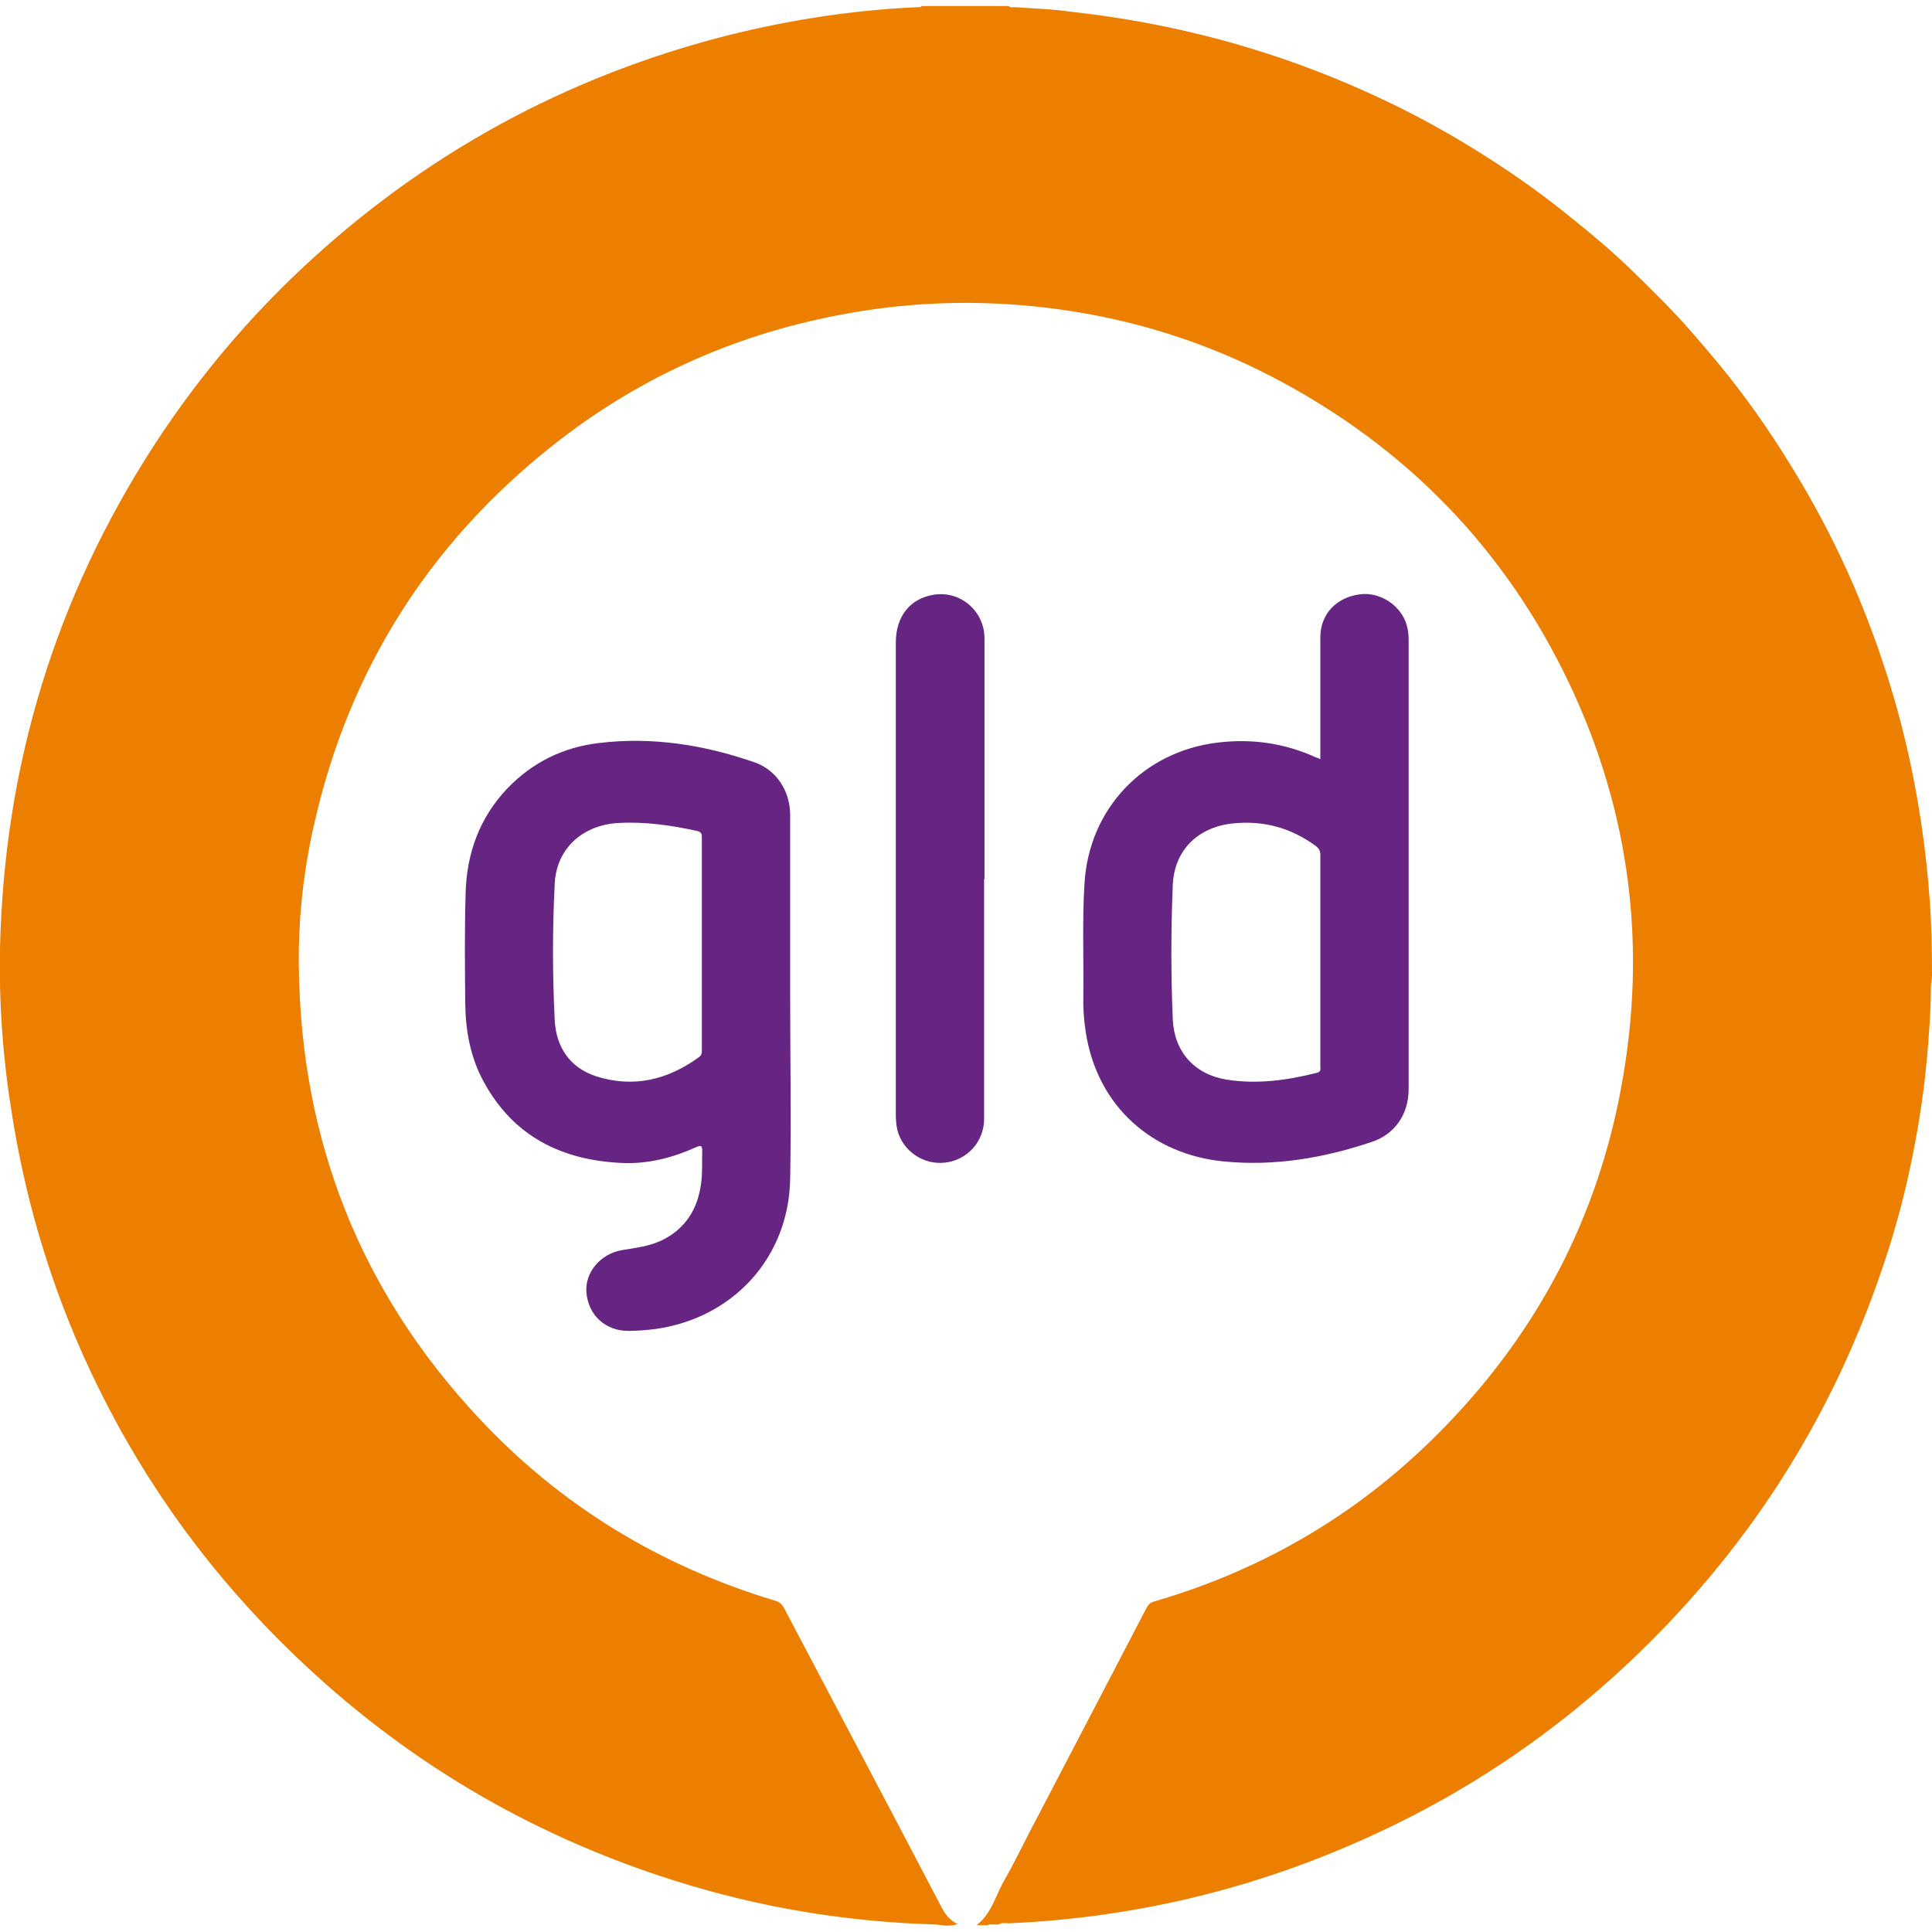
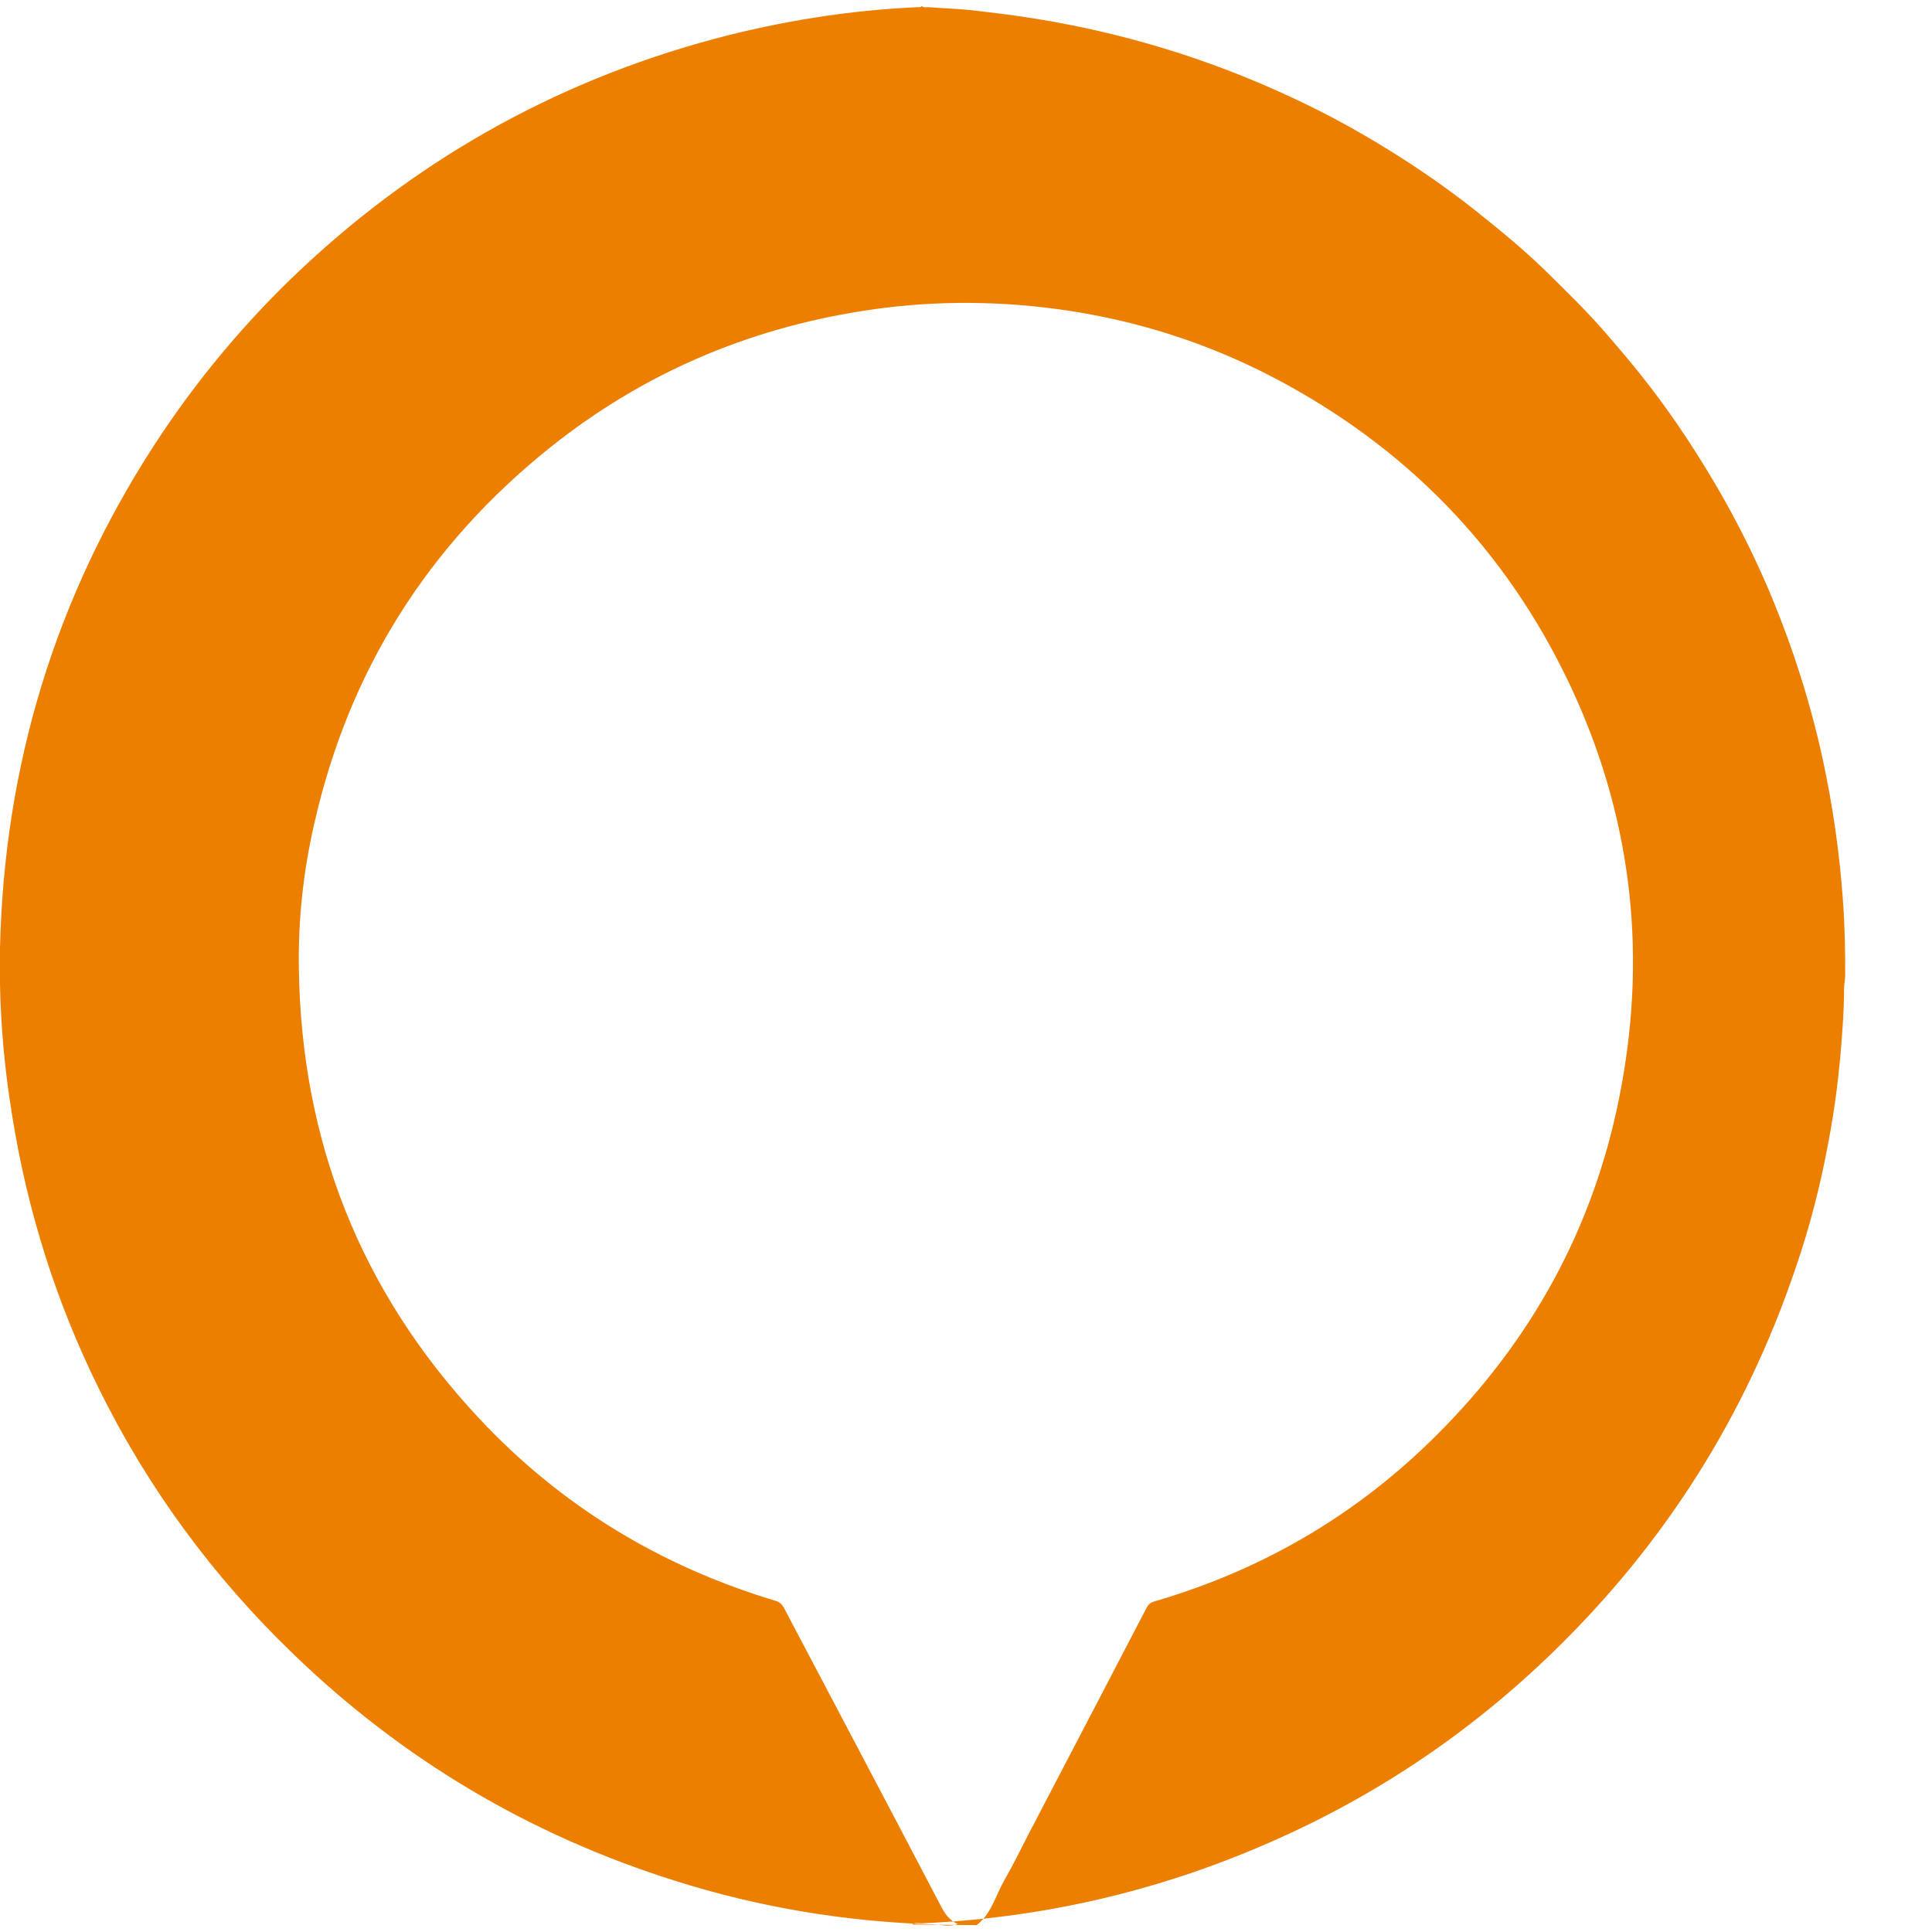
<svg xmlns="http://www.w3.org/2000/svg" id="a" width="512" height="512" viewBox="0 0 512 512">
-   <path d="M262,510.2h-3.2c4-3.1,5-7.8,7.3-11.8,2.3-4,4.3-8.1,6.4-12.2,10.5-20.1,21-40.2,31.4-60.2,.5-.9,1-1.3,2-1.6,29.9-8.7,55.7-24.2,77.3-46.6,24.5-25.3,40.2-55.3,46.5-90,6.8-36.9,2.3-72.5-13.7-106.4-17-35.9-43.4-63-78.6-81.4-18-9.4-37.2-15.4-57.3-18.1-17.2-2.3-34.4-2.2-51.5,.5-30.7,4.8-58.4,16.7-82.7,36.1-32.4,25.9-53.4,59.1-62.6,99.7-2.9,12.6-4.3,25.4-4.1,38.3,.6,45.8,16.3,85.7,47.6,119.2,21.7,23.3,48.1,39.3,78.6,48.5,1.1,.3,1.7,.8,2.3,1.8,13.7,26,27.4,51.9,41,77.9,1.2,2.3,2.2,4.6,5.1,6-2.4,.8-4.2,.2-6.1,.1-23.5-.7-46.5-4.5-68.9-11.6-38.4-12.1-72.1-32.1-101-60-21.3-20.5-38.6-44-51.7-70.6-11.3-22.9-18.9-47.1-22.9-72.3C.8,280.8-.3,266.1,0,251.3c1.1-48.3,14.6-92.8,40.9-133.4,10.4-16,22.5-30.7,36.2-44,31.9-30.8,69.4-52.1,112.2-63.6,17.7-4.7,35.7-7.6,54-8.4,.3,0,.7,.1,1-.3h23c.5,.5,1.1,.3,1.7,.3,3.8,.3,7.6,.4,11.4,.8,6,.7,12,1.4,17.9,2.4,10.9,1.8,21.8,4.3,32.4,7.5,12,3.6,23.7,8.1,35,13.4,9.9,4.6,19.4,9.9,28.6,15.8,7.7,4.9,15.1,10.2,22.2,16,5.4,4.3,10.6,8.7,15.6,13.5,5.8,5.7,11.6,11.3,16.9,17.5,3.9,4.5,7.7,9,11.3,13.7,7,9.1,13.2,18.7,18.9,28.6,5,8.8,9.5,17.9,13.4,27.3,5.7,13.8,10.2,28,13.4,42.6,2.7,12.4,4.5,25,5.4,37.7,.5,6.6,.6,13.1,.6,19.7,0,1.2-.3,2.4-.3,3.5,0,6.1-.5,12.1-1,18.2-.7,7.5-1.7,14.9-3.1,22.3-2.1,11.5-5,22.8-8.8,33.8-13.2,39-34.5,72.7-64,101.4-22.1,21.5-47.2,38.4-75.4,50.7-29.4,12.9-60.1,20-92.1,21.4-.9,0-1.8-.3-2.6,.3h-2.9Z" style="fill:#ec7f00; fill-rule:evenodd;" />
-   <path d="M209.4,264c0,16.2,.3,32.3,0,48.5-.4,20.8-15.1,36.8-35.7,39.7-2.4,.3-4.8,.5-7.2,.5-6.1,0-10.6-4.2-11.1-10.2-.4-5.3,3.7-10.2,9.4-11.2,3.6-.6,7.2-1,10.6-2.6,6.3-3.1,9.5-8.3,10.4-15.1,.4-2.9,.2-5.7,.3-8.6,0-1.5-.4-1.5-1.6-1-6.2,2.8-12.7,4.5-19.6,4.2-16-.7-28.8-7-36.7-21.5-3.5-6.4-4.8-13.4-4.9-20.6-.1-9.9-.2-19.8,.1-29.6,.3-10.4,3.7-19.8,11-27.5,6.7-7,14.9-11,24.4-12.1,14.1-1.7,27.8,.5,41.1,5.1,5.8,2,9.4,7.5,9.5,13.7,0,16.1,0,32.2,0,48.3h0Zm-23.4-13.9c0-9.3,0-18.7,0-28,0-1,0-1.6-1.3-1.9-6.9-1.5-13.8-2.5-20.8-2.1-9.5,.5-16.5,6.8-16.9,16.2-.6,12-.6,23.9,0,35.9,.3,7.1,3.9,12.7,10.9,15,9.9,3.2,19.1,1,27.4-5.1,.8-.6,.7-1.3,.7-2.1v-27.8Zm163.9-49c0-10.9,0-21.6,0-32.2,0-6.1,4.2-10.6,10.5-11.4,5.3-.7,10.9,2.9,12.4,8.2,.4,1.3,.5,2.6,.5,3.9,0,39.7,0,79.4,0,119.1,0,6.6-3.7,12-10,14-12.6,4.2-25.5,6.4-38.9,5.1-18.9-1.8-33.7-14.5-36.7-34.5-.5-3.3-.7-6.5-.6-9.8,.1-9.8-.3-19.6,.3-29.4,1.2-19.8,15.6-34.9,35.2-37.3,9.1-1.1,17.7,.1,26.1,3.9,.3,.1,.7,.2,1.2,.5h0Zm0,53.5c0-9.3,0-18.7,0-28,0-1.1-.3-1.7-1.2-2.4-6.5-4.8-13.8-6.8-21.8-6-9.4,.9-15.7,7.1-16.1,16.3-.5,11.9-.5,23.8,0,35.7,.4,8.5,5.7,14.5,14.2,15.9,8.1,1.3,16.1,.2,24-1.8,1.2-.3,.9-1.1,.9-1.8,0-9.3,0-18.6,0-27.8h0Zm-89.1-21.7c0,21.2,0,42.4,0,63.6,0,6-4.4,10.9-10.3,11.6-5.7,.7-11.3-3-12.7-8.7-.3-1.3-.4-2.7-.4-4.1,0-41.7,0-83.3,0-125,0-7,3.8-11.7,10.1-12.7,7-1.1,13.4,4.3,13.4,11.6,0,21.3,0,42.5,0,63.8h0Z" style="fill:#662583; fill-rule:evenodd;" />
+   <path d="M262,510.2h-3.2c4-3.1,5-7.8,7.3-11.8,2.3-4,4.3-8.1,6.4-12.2,10.5-20.1,21-40.2,31.4-60.2,.5-.9,1-1.3,2-1.6,29.9-8.7,55.7-24.2,77.3-46.6,24.5-25.3,40.2-55.3,46.5-90,6.8-36.9,2.3-72.5-13.7-106.4-17-35.9-43.4-63-78.6-81.4-18-9.4-37.2-15.4-57.3-18.1-17.2-2.3-34.4-2.2-51.5,.5-30.7,4.8-58.4,16.7-82.7,36.1-32.4,25.9-53.4,59.1-62.6,99.7-2.9,12.6-4.3,25.4-4.1,38.3,.6,45.8,16.3,85.7,47.6,119.2,21.7,23.3,48.1,39.3,78.6,48.5,1.1,.3,1.7,.8,2.3,1.8,13.7,26,27.4,51.9,41,77.9,1.2,2.3,2.2,4.6,5.1,6-2.4,.8-4.2,.2-6.1,.1-23.5-.7-46.5-4.5-68.9-11.6-38.4-12.1-72.1-32.1-101-60-21.3-20.5-38.6-44-51.7-70.6-11.3-22.9-18.9-47.1-22.9-72.3C.8,280.8-.3,266.1,0,251.3c1.1-48.3,14.6-92.8,40.9-133.4,10.4-16,22.5-30.7,36.2-44,31.9-30.8,69.4-52.1,112.2-63.6,17.7-4.7,35.7-7.6,54-8.4,.3,0,.7,.1,1-.3c.5,.5,1.1,.3,1.7,.3,3.8,.3,7.6,.4,11.4,.8,6,.7,12,1.4,17.9,2.4,10.9,1.8,21.8,4.3,32.4,7.5,12,3.6,23.7,8.1,35,13.4,9.9,4.6,19.4,9.9,28.6,15.8,7.7,4.9,15.1,10.2,22.2,16,5.4,4.3,10.6,8.7,15.6,13.5,5.8,5.7,11.6,11.3,16.9,17.5,3.9,4.5,7.7,9,11.3,13.7,7,9.1,13.2,18.7,18.9,28.6,5,8.8,9.5,17.9,13.4,27.3,5.7,13.8,10.2,28,13.4,42.6,2.7,12.4,4.5,25,5.4,37.7,.5,6.6,.6,13.1,.6,19.7,0,1.2-.3,2.4-.3,3.5,0,6.1-.5,12.1-1,18.2-.7,7.5-1.7,14.9-3.1,22.3-2.1,11.5-5,22.8-8.8,33.8-13.2,39-34.5,72.7-64,101.4-22.1,21.5-47.2,38.4-75.4,50.7-29.4,12.9-60.1,20-92.1,21.4-.9,0-1.8-.3-2.6,.3h-2.9Z" style="fill:#ec7f00; fill-rule:evenodd;" />
</svg>